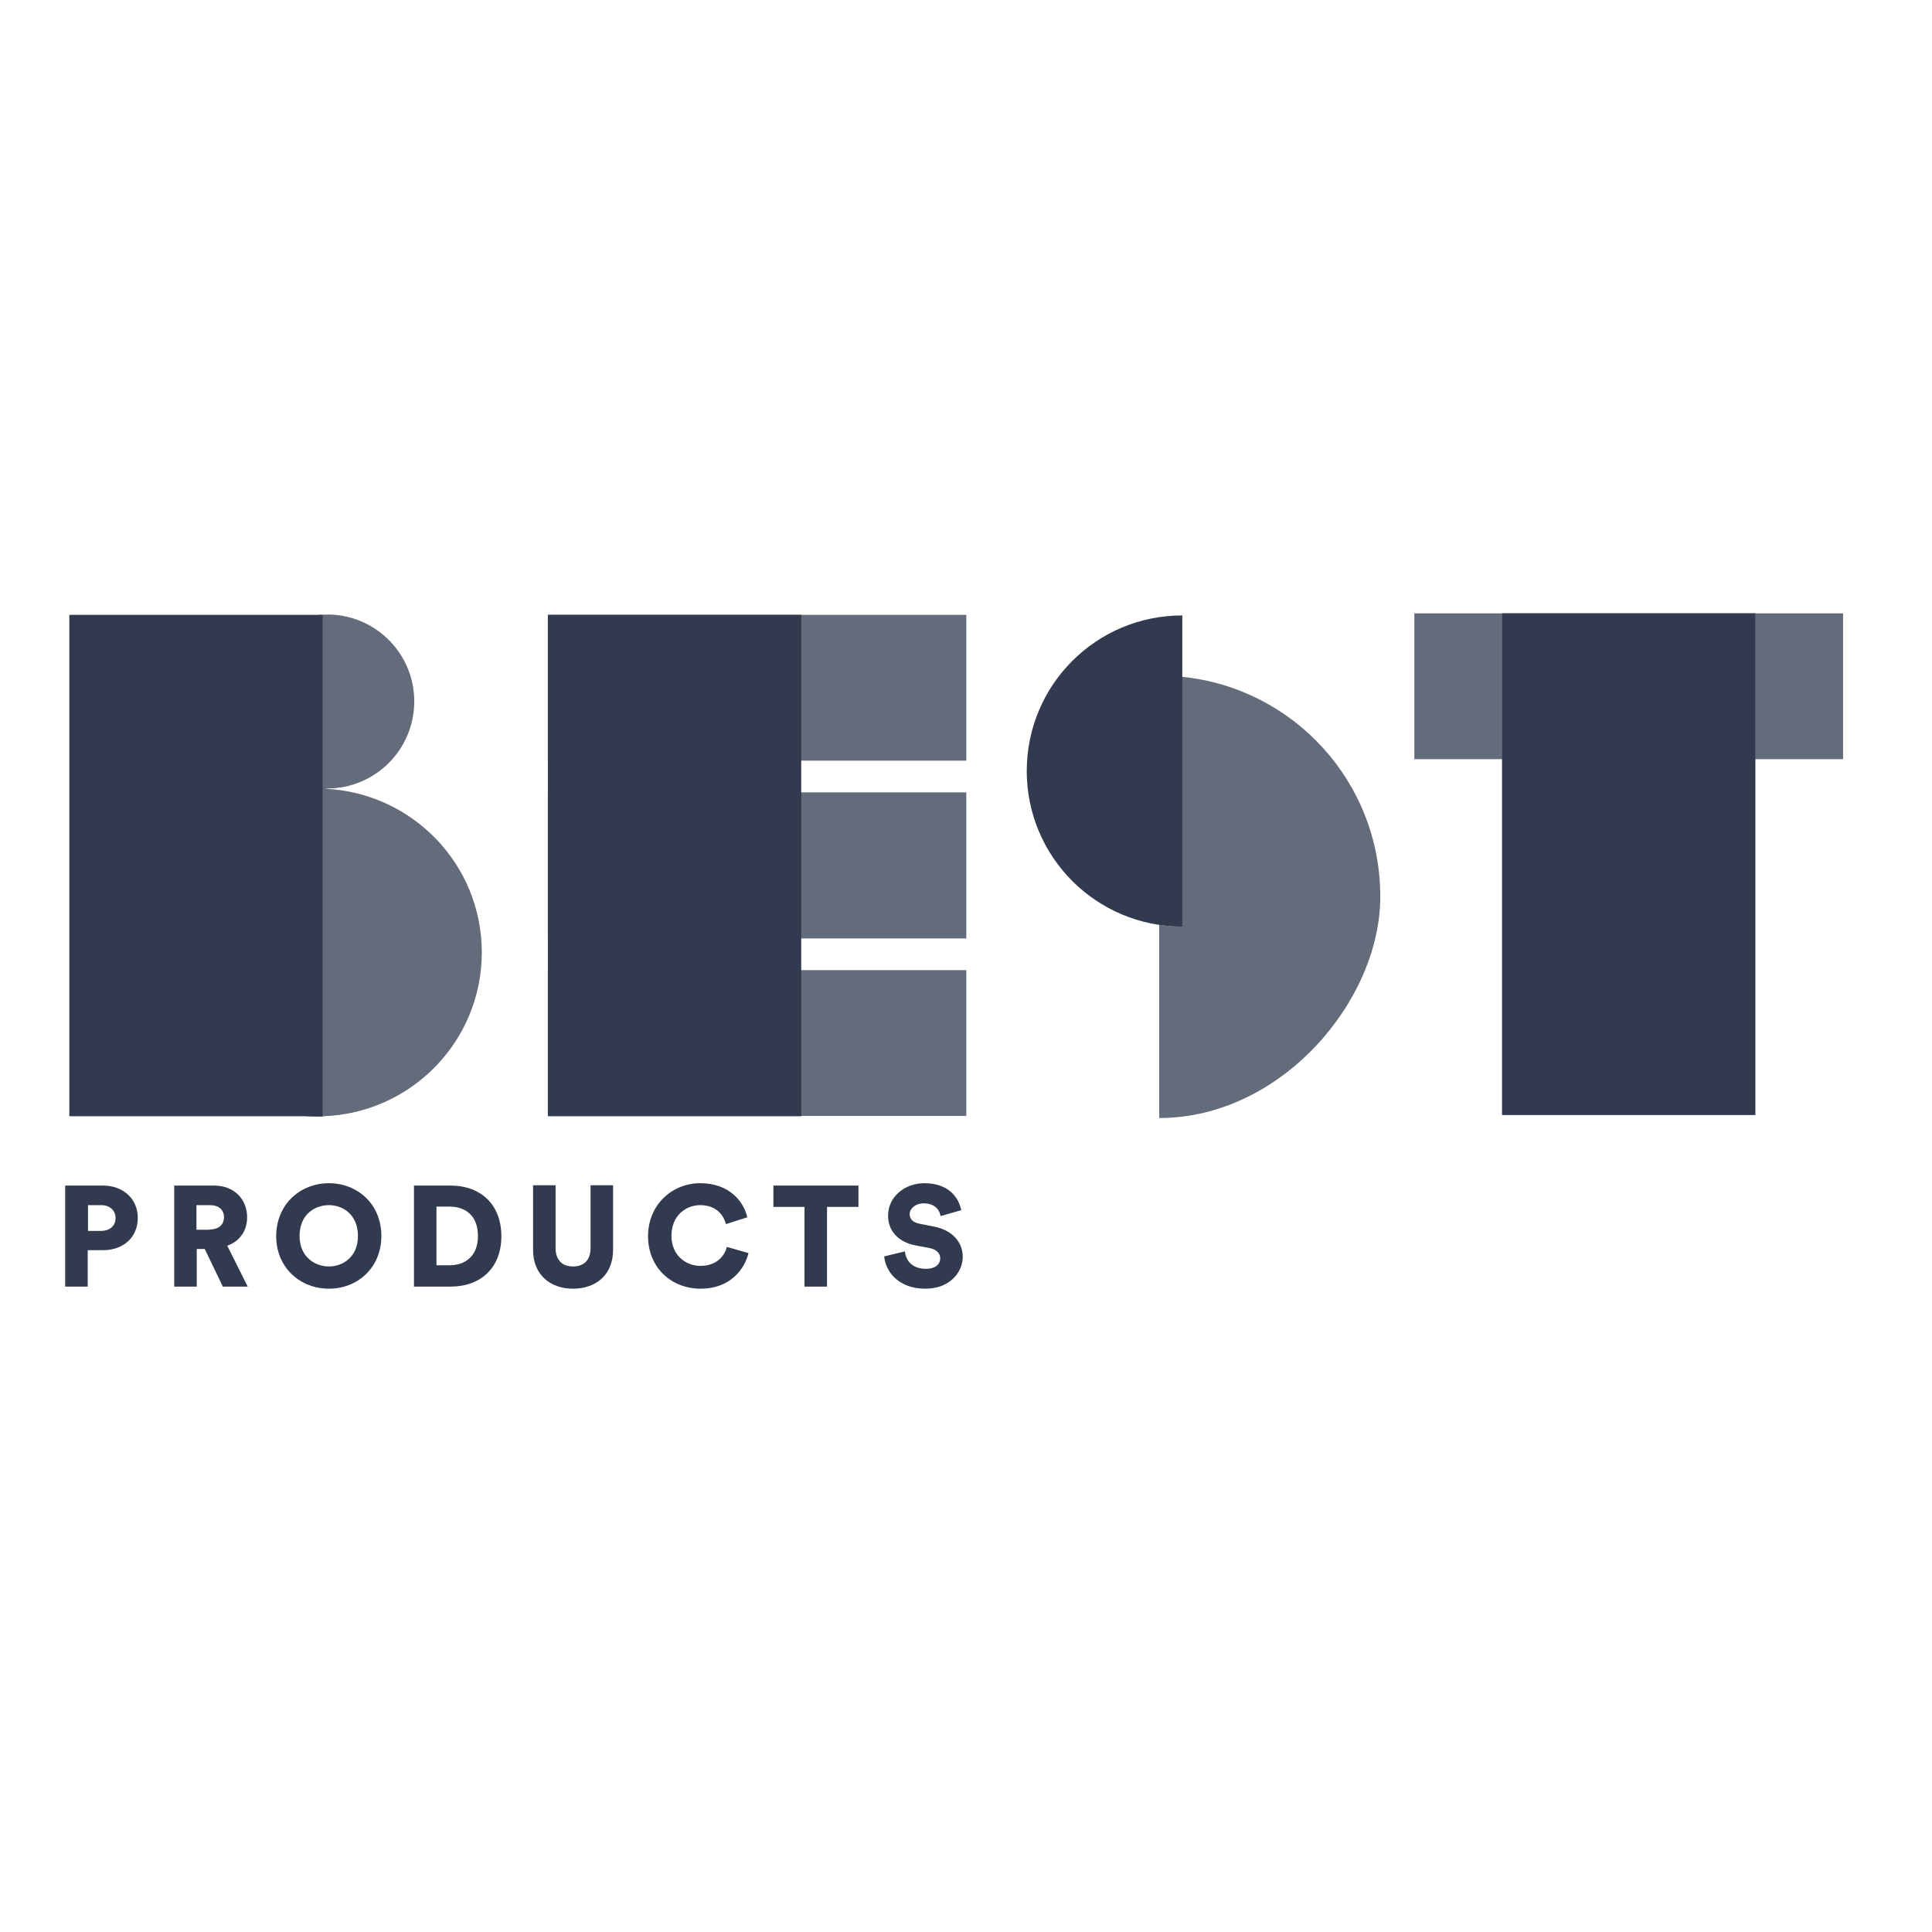
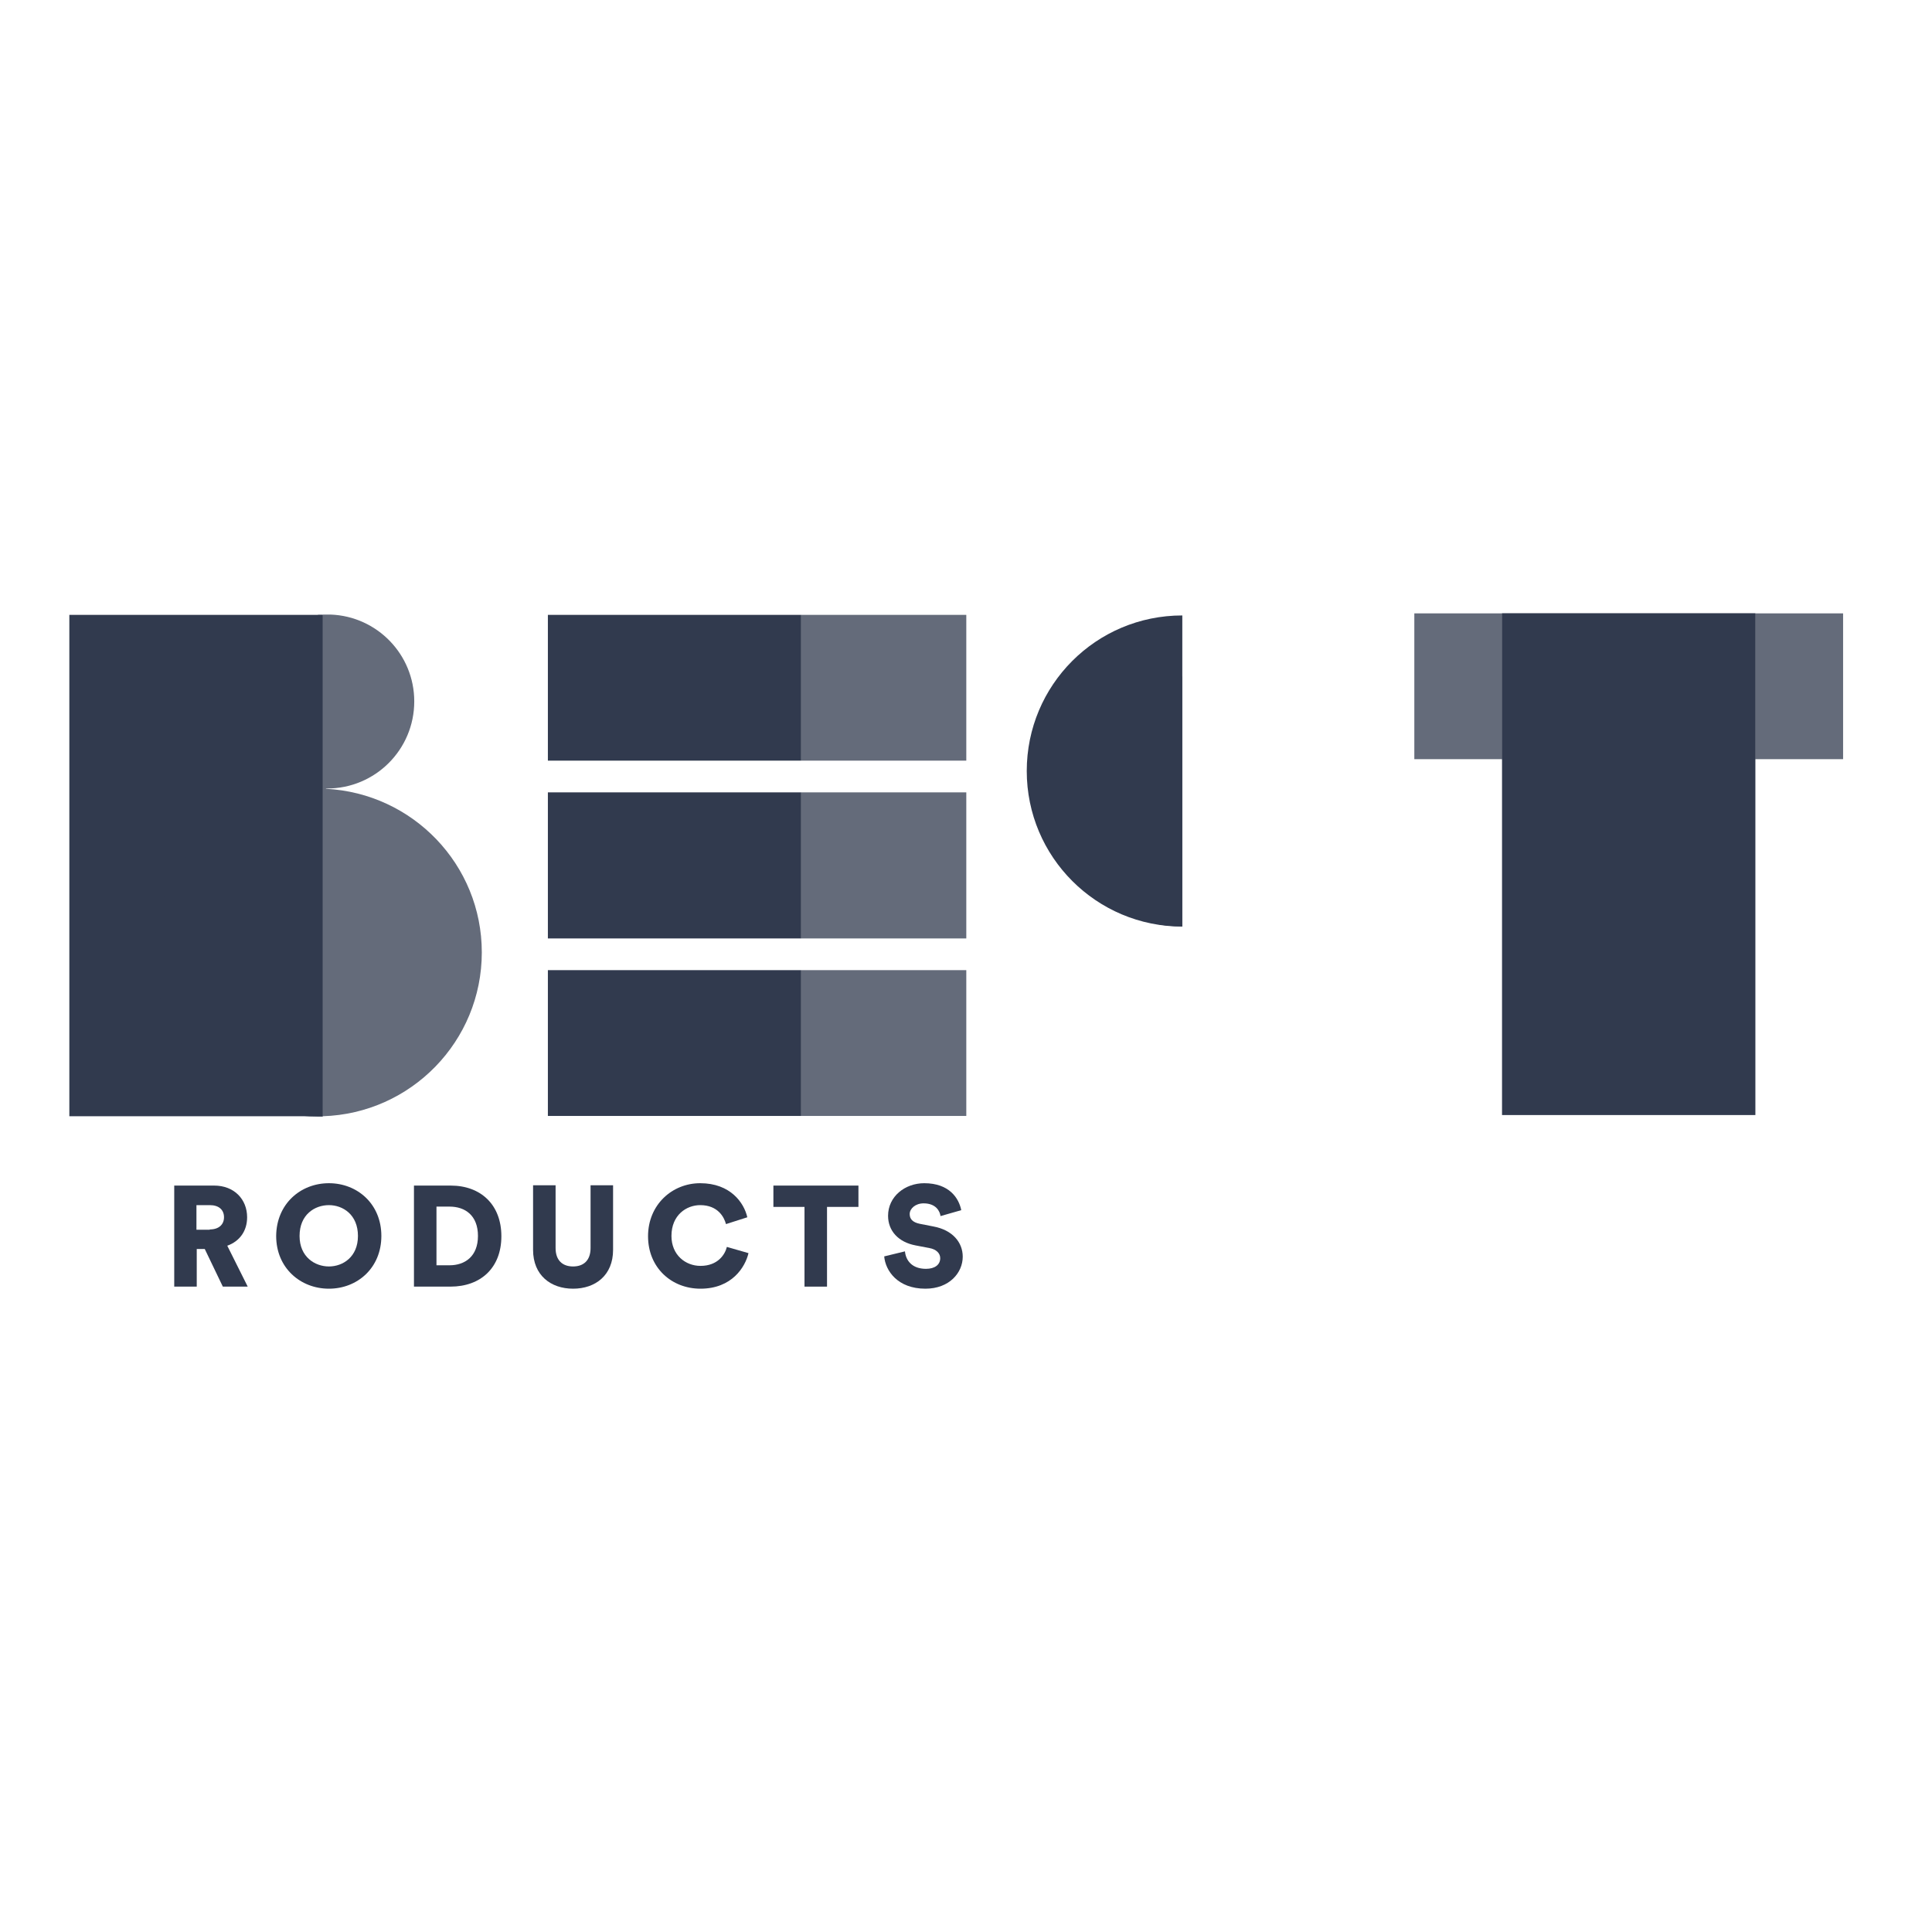
<svg xmlns="http://www.w3.org/2000/svg" fill="none" viewBox="0 0 110 110" height="110" width="110">
-   <path fill="#313A4E" d="M45.619 63.554H31.194V35.008H45.619V63.554Z" />
  <path fill="#313A4E" d="M18.373 63.554H3.948V35.008H18.373V63.554Z" />
  <path fill="#313A4E" d="M99.944 63.486H85.519V34.923H99.944V63.486Z" />
  <path fill-opacity="0.75" fill="#313A4E" d="M45.62 35.008V43.308H55.017V35.008H45.62Z" />
  <path fill="#313A4E" d="M31.194 35.008V43.308H45.619V35.008H31.194Z" />
  <path fill-opacity="0.75" fill="#313A4E" d="M55.017 55.236H45.62V63.537H55.017V55.236Z" />
  <path fill="#313A4E" d="M45.619 55.236H31.194V63.537H45.619V55.236Z" />
  <path fill-opacity="0.75" fill="#313A4E" d="M80.526 34.923V43.224H85.52V34.923H99.945V43.224H104.938V34.923H80.526Z" />
  <path fill="#313A4E" d="M99.944 34.923H85.519V43.224H99.944V34.923Z" />
  <path fill-opacity="0.75" fill="#313A4E" d="M55.017 45.114H45.62V53.431H55.017V45.114Z" />
  <path fill="#313A4E" d="M45.619 45.114H31.194V53.431H45.619V45.114Z" />
  <path fill="#313A4E" d="M58.459 43.899C58.459 48.791 62.423 52.756 67.316 52.756V35.041C62.406 35.041 58.459 39.006 58.459 43.899Z" />
-   <path fill-opacity="0.75" fill="#313A4E" d="M67.299 38.534V52.756C66.86 52.756 66.422 52.722 66 52.655V63.655C72.951 63.655 78.586 56.974 78.586 51.069C78.603 44.54 73.659 39.175 67.299 38.534Z" />
-   <path fill="#313A4E" d="M66 38.466V52.638C66.422 52.706 66.86 52.739 67.299 52.739V38.517C66.877 38.483 66.439 38.466 66 38.466Z" />
-   <path fill="#313A4E" d="M4.994 71.18V73.255H3.711V67.502H5.871C7.035 67.502 7.845 68.278 7.845 69.341C7.845 70.437 7.035 71.18 5.871 71.18H4.994ZM5.753 70.083C6.242 70.083 6.58 69.796 6.58 69.357C6.58 68.902 6.242 68.615 5.753 68.615H5.011V70.083H5.753Z" />
+   <path fill="#313A4E" d="M66 38.466V52.638C66.422 52.706 66.86 52.739 67.299 52.739V38.517C66.877 38.483 66.439 38.466 66 38.466" />
  <path fill="#313A4E" d="M11.658 71.112H11.202V73.255H9.92V67.502H12.197C13.328 67.502 14.07 68.278 14.07 69.307C14.07 70.083 13.648 70.673 12.94 70.926L14.104 73.255H12.687L11.658 71.112ZM11.944 69.999C12.467 69.999 12.754 69.712 12.754 69.307C12.754 68.885 12.467 68.615 11.944 68.615H11.185V70.015H11.944V69.999Z" />
  <path fill="#313A4E" d="M18.727 67.367C20.346 67.367 21.713 68.548 21.713 70.37C21.713 72.192 20.346 73.373 18.727 73.373C17.107 73.373 15.724 72.192 15.724 70.37C15.741 68.548 17.107 67.367 18.727 67.367ZM18.727 72.107C19.52 72.107 20.38 71.567 20.38 70.37C20.38 69.155 19.52 68.615 18.727 68.615C17.917 68.615 17.056 69.155 17.056 70.37C17.056 71.567 17.934 72.107 18.727 72.107Z" />
  <path fill="#313A4E" d="M23.569 73.255V67.502H25.661C27.382 67.502 28.546 68.598 28.546 70.387C28.546 72.175 27.382 73.255 25.644 73.255H23.569ZM25.593 72.04C26.471 72.04 27.213 71.534 27.213 70.37C27.213 69.206 26.488 68.699 25.593 68.699H24.851V72.04H25.593Z" />
  <path fill="#313A4E" d="M30.351 71.163V67.485H31.633V71.061C31.633 71.753 32.021 72.107 32.629 72.107C33.236 72.107 33.624 71.753 33.624 71.061V67.485H34.906V71.163C34.906 72.614 33.894 73.373 32.629 73.373C31.363 73.373 30.351 72.614 30.351 71.163Z" />
  <path fill="#313A4E" d="M36.897 70.386C36.897 68.598 38.264 67.367 39.866 67.367C41.587 67.367 42.363 68.48 42.549 69.307L41.334 69.695C41.233 69.307 40.879 68.615 39.866 68.615C39.09 68.615 38.23 69.172 38.23 70.37C38.23 71.449 39.023 72.074 39.883 72.074C40.879 72.074 41.283 71.416 41.385 70.994L42.616 71.348C42.431 72.141 41.672 73.373 39.883 73.373C38.23 73.373 36.897 72.175 36.897 70.386Z" />
  <path fill="#313A4E" d="M47.087 68.716V73.255H45.805V68.716H44.034V67.502H48.876V68.716H47.087Z" />
  <path fill="#313A4E" d="M53.549 69.239C53.515 68.969 53.296 68.514 52.587 68.514C52.115 68.514 51.794 68.817 51.794 69.121C51.794 69.408 51.963 69.594 52.368 69.678L53.144 69.83C54.24 70.032 54.814 70.741 54.814 71.551C54.814 72.462 54.055 73.373 52.688 73.373C51.102 73.373 50.411 72.344 50.343 71.534L51.524 71.247C51.575 71.77 51.929 72.242 52.722 72.242C53.228 72.242 53.532 72.006 53.532 71.635C53.532 71.348 53.296 71.129 52.925 71.061L52.132 70.909C51.153 70.724 50.563 70.083 50.563 69.222C50.563 68.126 51.524 67.367 52.621 67.367C54.055 67.367 54.595 68.227 54.73 68.902L53.549 69.239Z" />
  <path fill-opacity="0.75" fill="#313A4E" d="M18.373 35.008V63.554C23.4 63.402 27.432 59.285 27.432 54.224C27.432 49.23 23.501 45.164 18.558 44.911V44.894C18.575 44.894 18.592 44.894 18.626 44.894C21.359 44.894 23.586 42.684 23.586 39.934C23.586 37.269 21.477 35.092 18.828 34.991H18.373" />
  <path fill="#313A4E" d="M18.103 35.008V35.041C15.623 35.311 13.682 37.403 13.682 39.968C13.682 42.532 15.623 44.624 18.103 44.894V44.911C12.957 44.911 8.773 49.078 8.773 54.241C8.773 59.386 12.94 63.571 18.103 63.571C18.204 63.571 18.271 63.571 18.373 63.571V35.008H18.103Z" />
</svg>